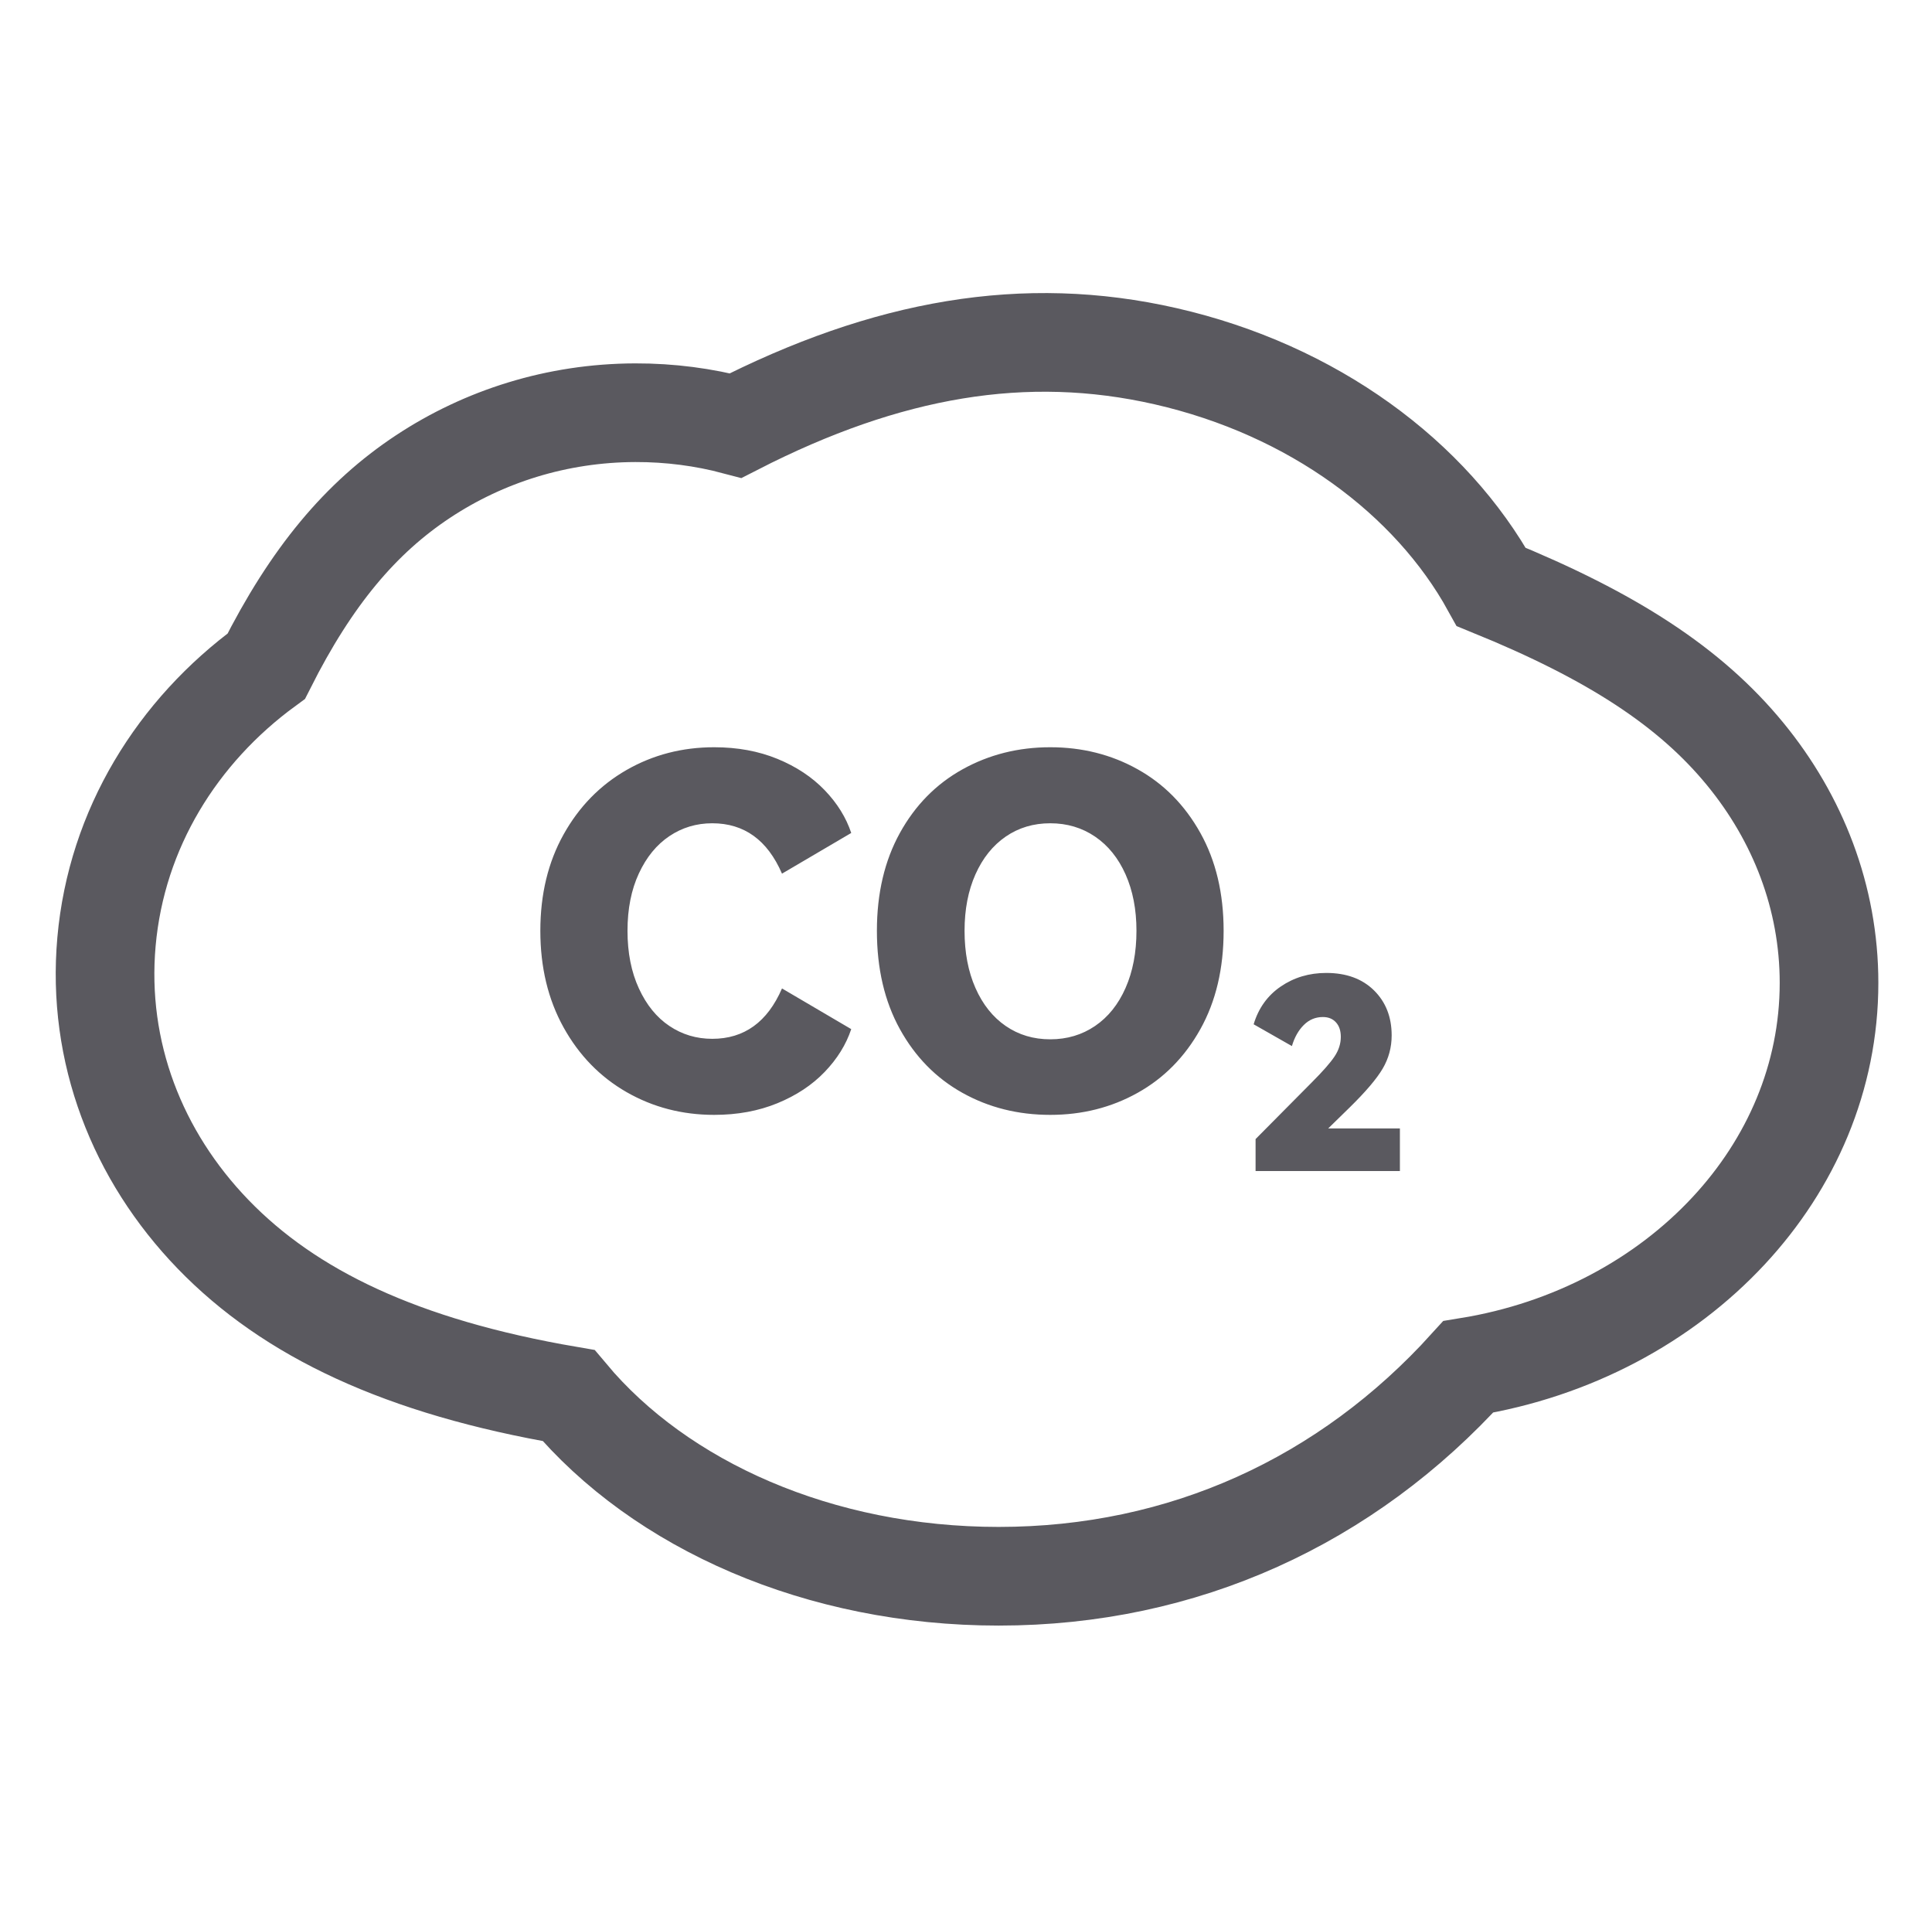
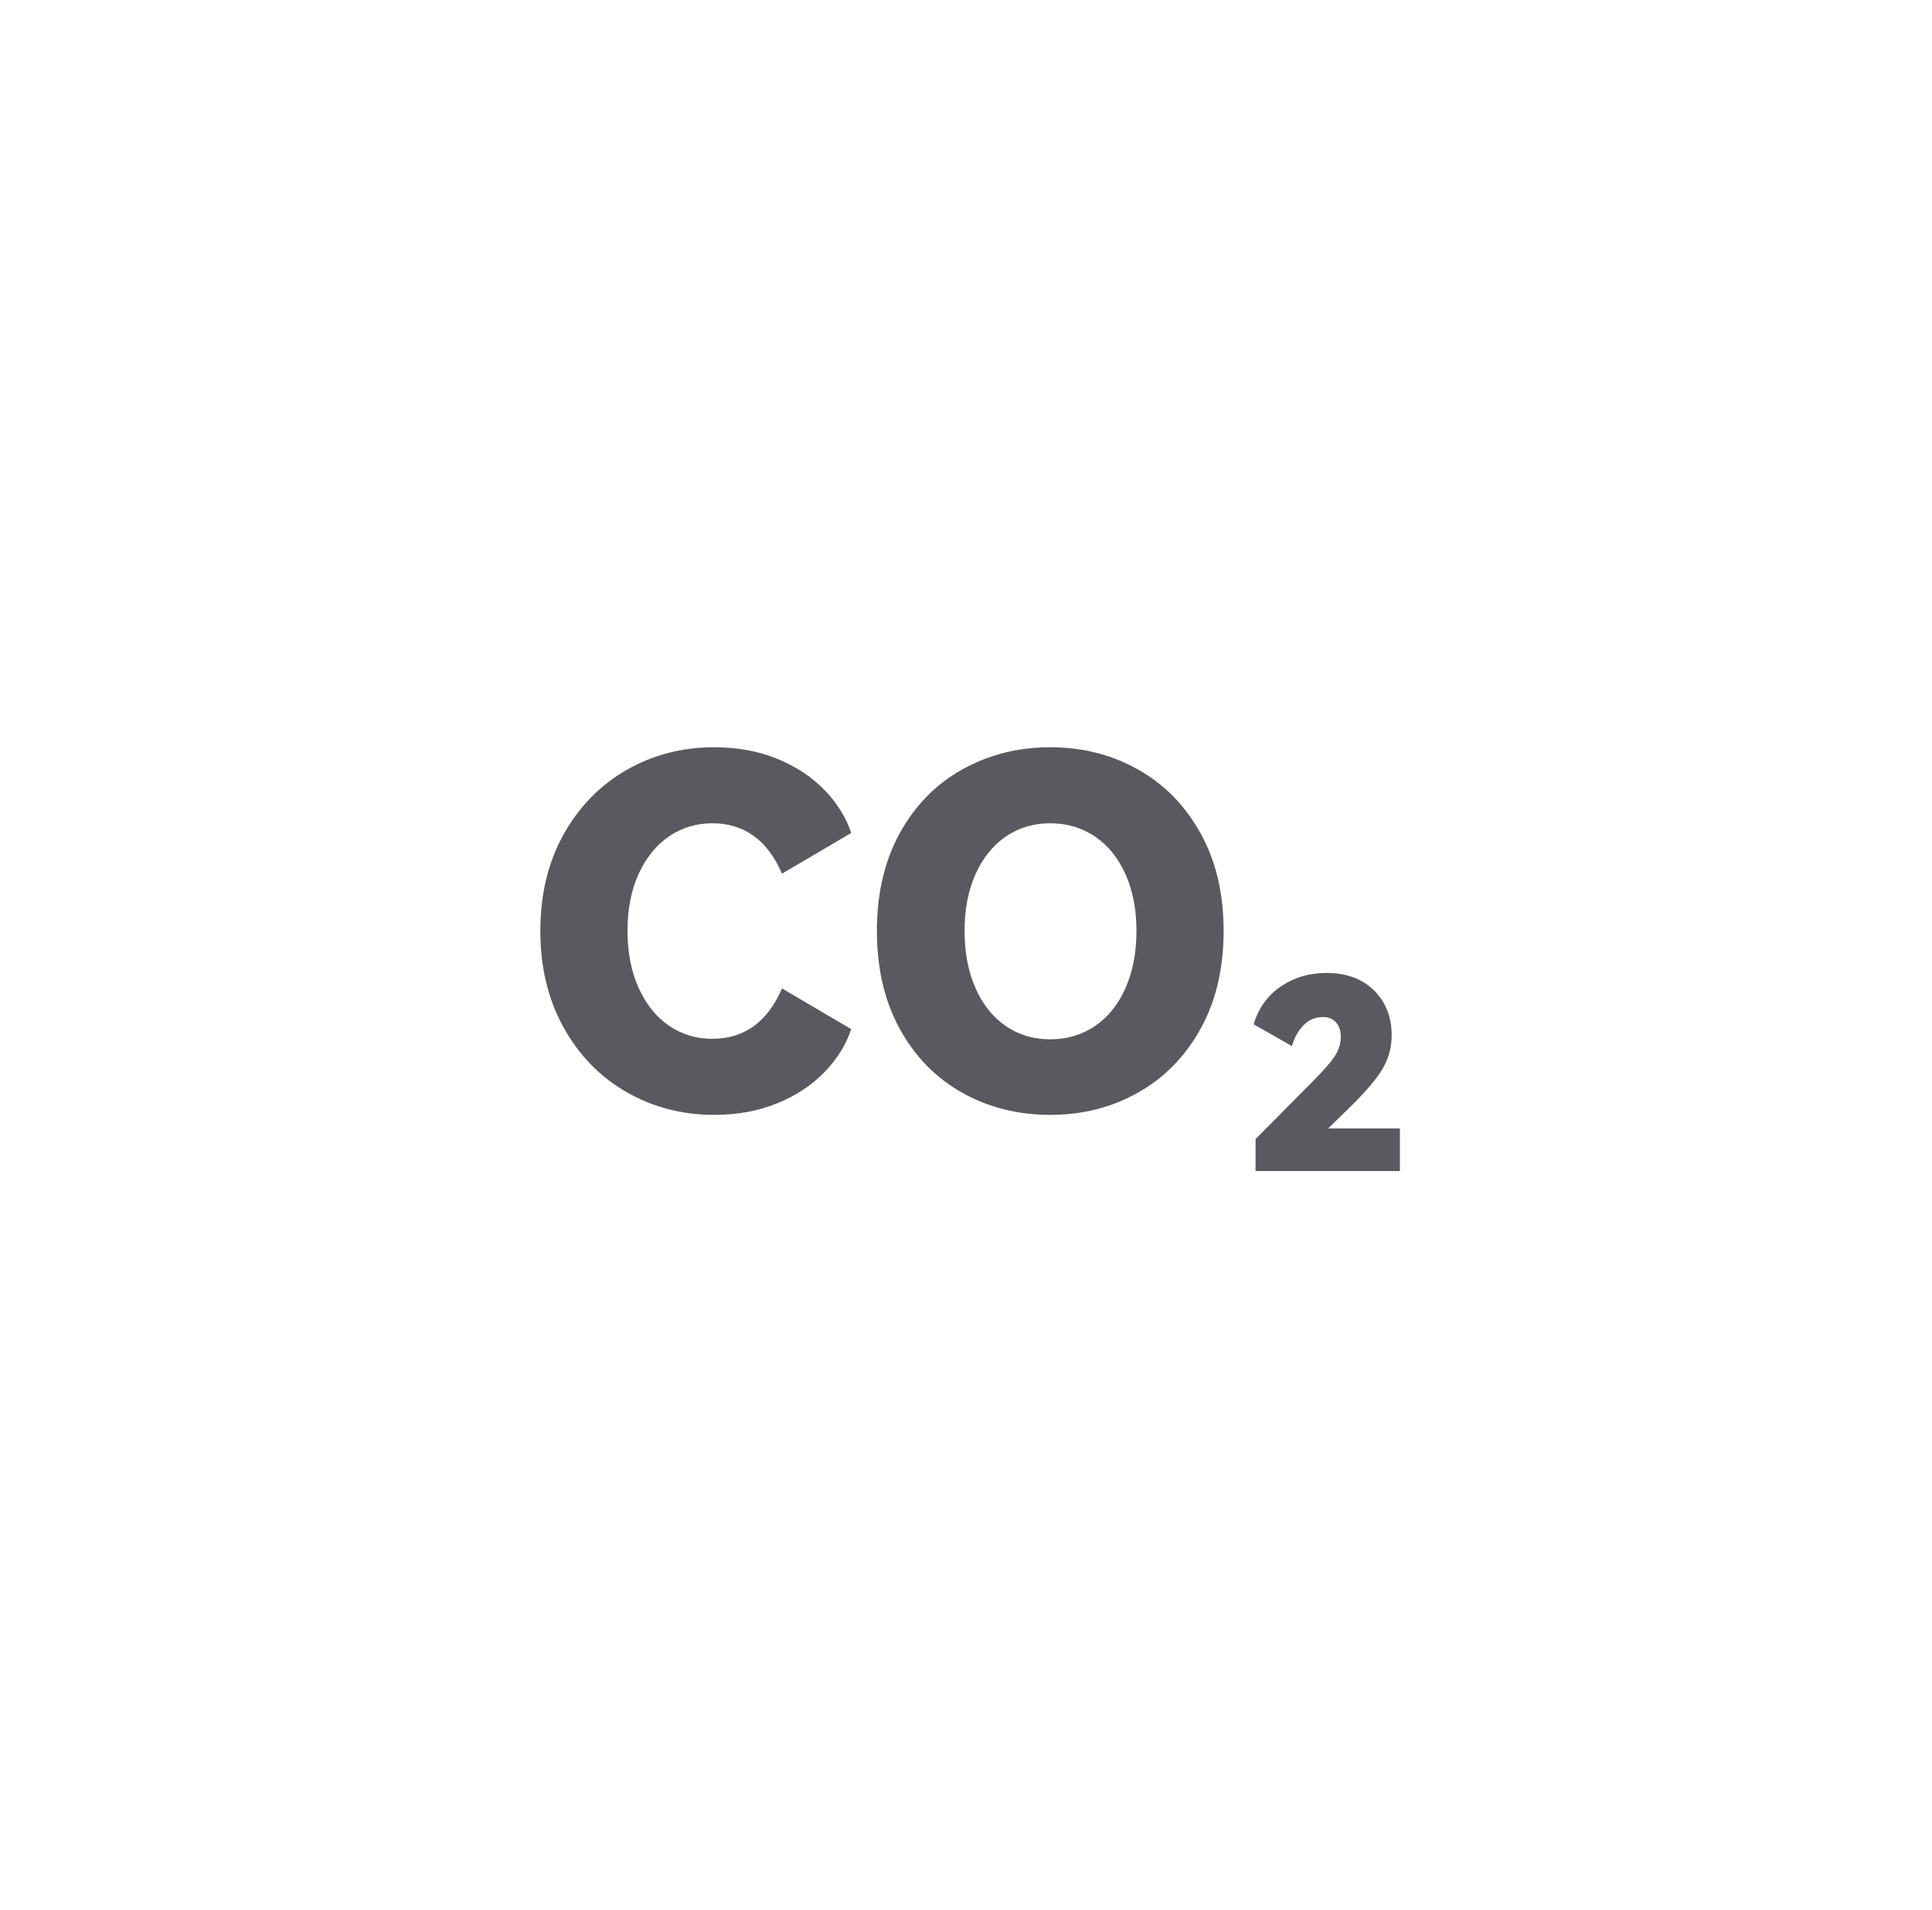
<svg xmlns="http://www.w3.org/2000/svg" width="87" height="86" viewBox="0 0 87 86" fill="none">
-   <path fill-rule="evenodd" clip-rule="evenodd" d="M33.129 19.16C39.939 15.676 46.156 14.592 52.489 16.038C59.127 17.554 64.437 21.504 67.153 26.425C72.584 28.636 76.111 30.924 78.591 33.951C80.956 36.836 82.363 40.395 82.363 44.252C82.363 48.5 80.656 52.386 77.844 55.409C74.916 58.558 70.796 60.777 66.114 61.538C60.648 67.573 53.298 70.965 44.973 70.965C36.898 70.965 29.745 67.774 25.604 62.829C18.085 61.542 13.041 59.133 9.596 55.57C6.178 52.035 4.355 47.364 4.795 42.4C5.248 37.303 7.991 32.918 11.991 29.992C14.026 25.949 16.248 23.306 19.054 21.452C21.786 19.647 25.072 18.591 28.606 18.581C30.172 18.577 31.688 18.778 33.129 19.16Z" stroke="#5A595F" stroke-width="4.442" />
  <path d="M32.161 50.193C33.208 50.193 34.156 50.018 35.007 49.669C35.857 49.32 36.566 48.852 37.133 48.263C37.7 47.674 38.099 47.031 38.332 46.333L35.214 44.501C34.559 46.013 33.513 46.769 32.074 46.769C31.361 46.769 30.718 46.576 30.144 46.191C29.569 45.806 29.111 45.243 28.77 44.501C28.428 43.76 28.257 42.895 28.257 41.906C28.257 40.918 28.428 40.056 28.77 39.322C29.111 38.588 29.569 38.028 30.144 37.643C30.718 37.258 31.361 37.065 32.074 37.065C33.513 37.065 34.559 37.821 35.214 39.333L38.332 37.501C38.099 36.803 37.7 36.16 37.133 35.572C36.566 34.983 35.857 34.514 35.007 34.165C34.156 33.816 33.208 33.642 32.161 33.642C30.721 33.642 29.406 33.983 28.214 34.666C27.022 35.35 26.077 36.316 25.379 37.567C24.681 38.817 24.332 40.264 24.332 41.906C24.332 43.549 24.681 44.999 25.379 46.257C26.077 47.514 27.022 48.484 28.214 49.168C29.406 49.851 30.721 50.193 32.161 50.193ZM47.294 50.193C48.734 50.193 50.046 49.862 51.23 49.2C52.415 48.539 53.357 47.583 54.054 46.333C54.752 45.083 55.101 43.607 55.101 41.906C55.101 40.22 54.752 38.752 54.054 37.501C53.357 36.251 52.415 35.295 51.23 34.634C50.046 33.972 48.734 33.642 47.294 33.642C45.855 33.642 44.539 33.972 43.347 34.634C42.155 35.295 41.214 36.251 40.523 37.501C39.833 38.752 39.488 40.22 39.488 41.906C39.488 43.607 39.833 45.083 40.523 46.333C41.214 47.583 42.152 48.539 43.337 49.2C44.521 49.862 45.841 50.193 47.294 50.193ZM47.294 46.791C46.538 46.791 45.87 46.591 45.288 46.191C44.707 45.791 44.252 45.221 43.925 44.479C43.598 43.738 43.435 42.88 43.435 41.906C43.435 40.947 43.598 40.1 43.925 39.366C44.252 38.632 44.707 38.065 45.288 37.665C45.87 37.265 46.538 37.065 47.294 37.065C48.05 37.065 48.723 37.265 49.312 37.665C49.9 38.065 50.358 38.632 50.685 39.366C51.012 40.1 51.176 40.947 51.176 41.906C51.176 42.88 51.012 43.738 50.685 44.479C50.358 45.221 49.9 45.791 49.312 46.191C48.723 46.591 48.05 46.791 47.294 46.791ZM63.039 52.722V50.803H59.811L60.771 49.865C61.498 49.153 61.995 48.568 62.264 48.11C62.533 47.652 62.668 47.154 62.668 46.616C62.668 45.788 62.403 45.112 61.872 44.588C61.341 44.065 60.625 43.803 59.724 43.803C58.953 43.803 58.27 44.007 57.674 44.414C57.078 44.821 56.671 45.388 56.453 46.115L58.176 47.096C58.292 46.704 58.47 46.387 58.71 46.148C58.95 45.908 59.237 45.788 59.571 45.788C59.819 45.788 60.015 45.868 60.16 46.028C60.306 46.188 60.378 46.406 60.378 46.682C60.378 46.987 60.284 47.282 60.095 47.565C59.906 47.849 59.564 48.237 59.07 48.732L56.54 51.283V52.722H63.039Z" fill="#5A595F" />
</svg>